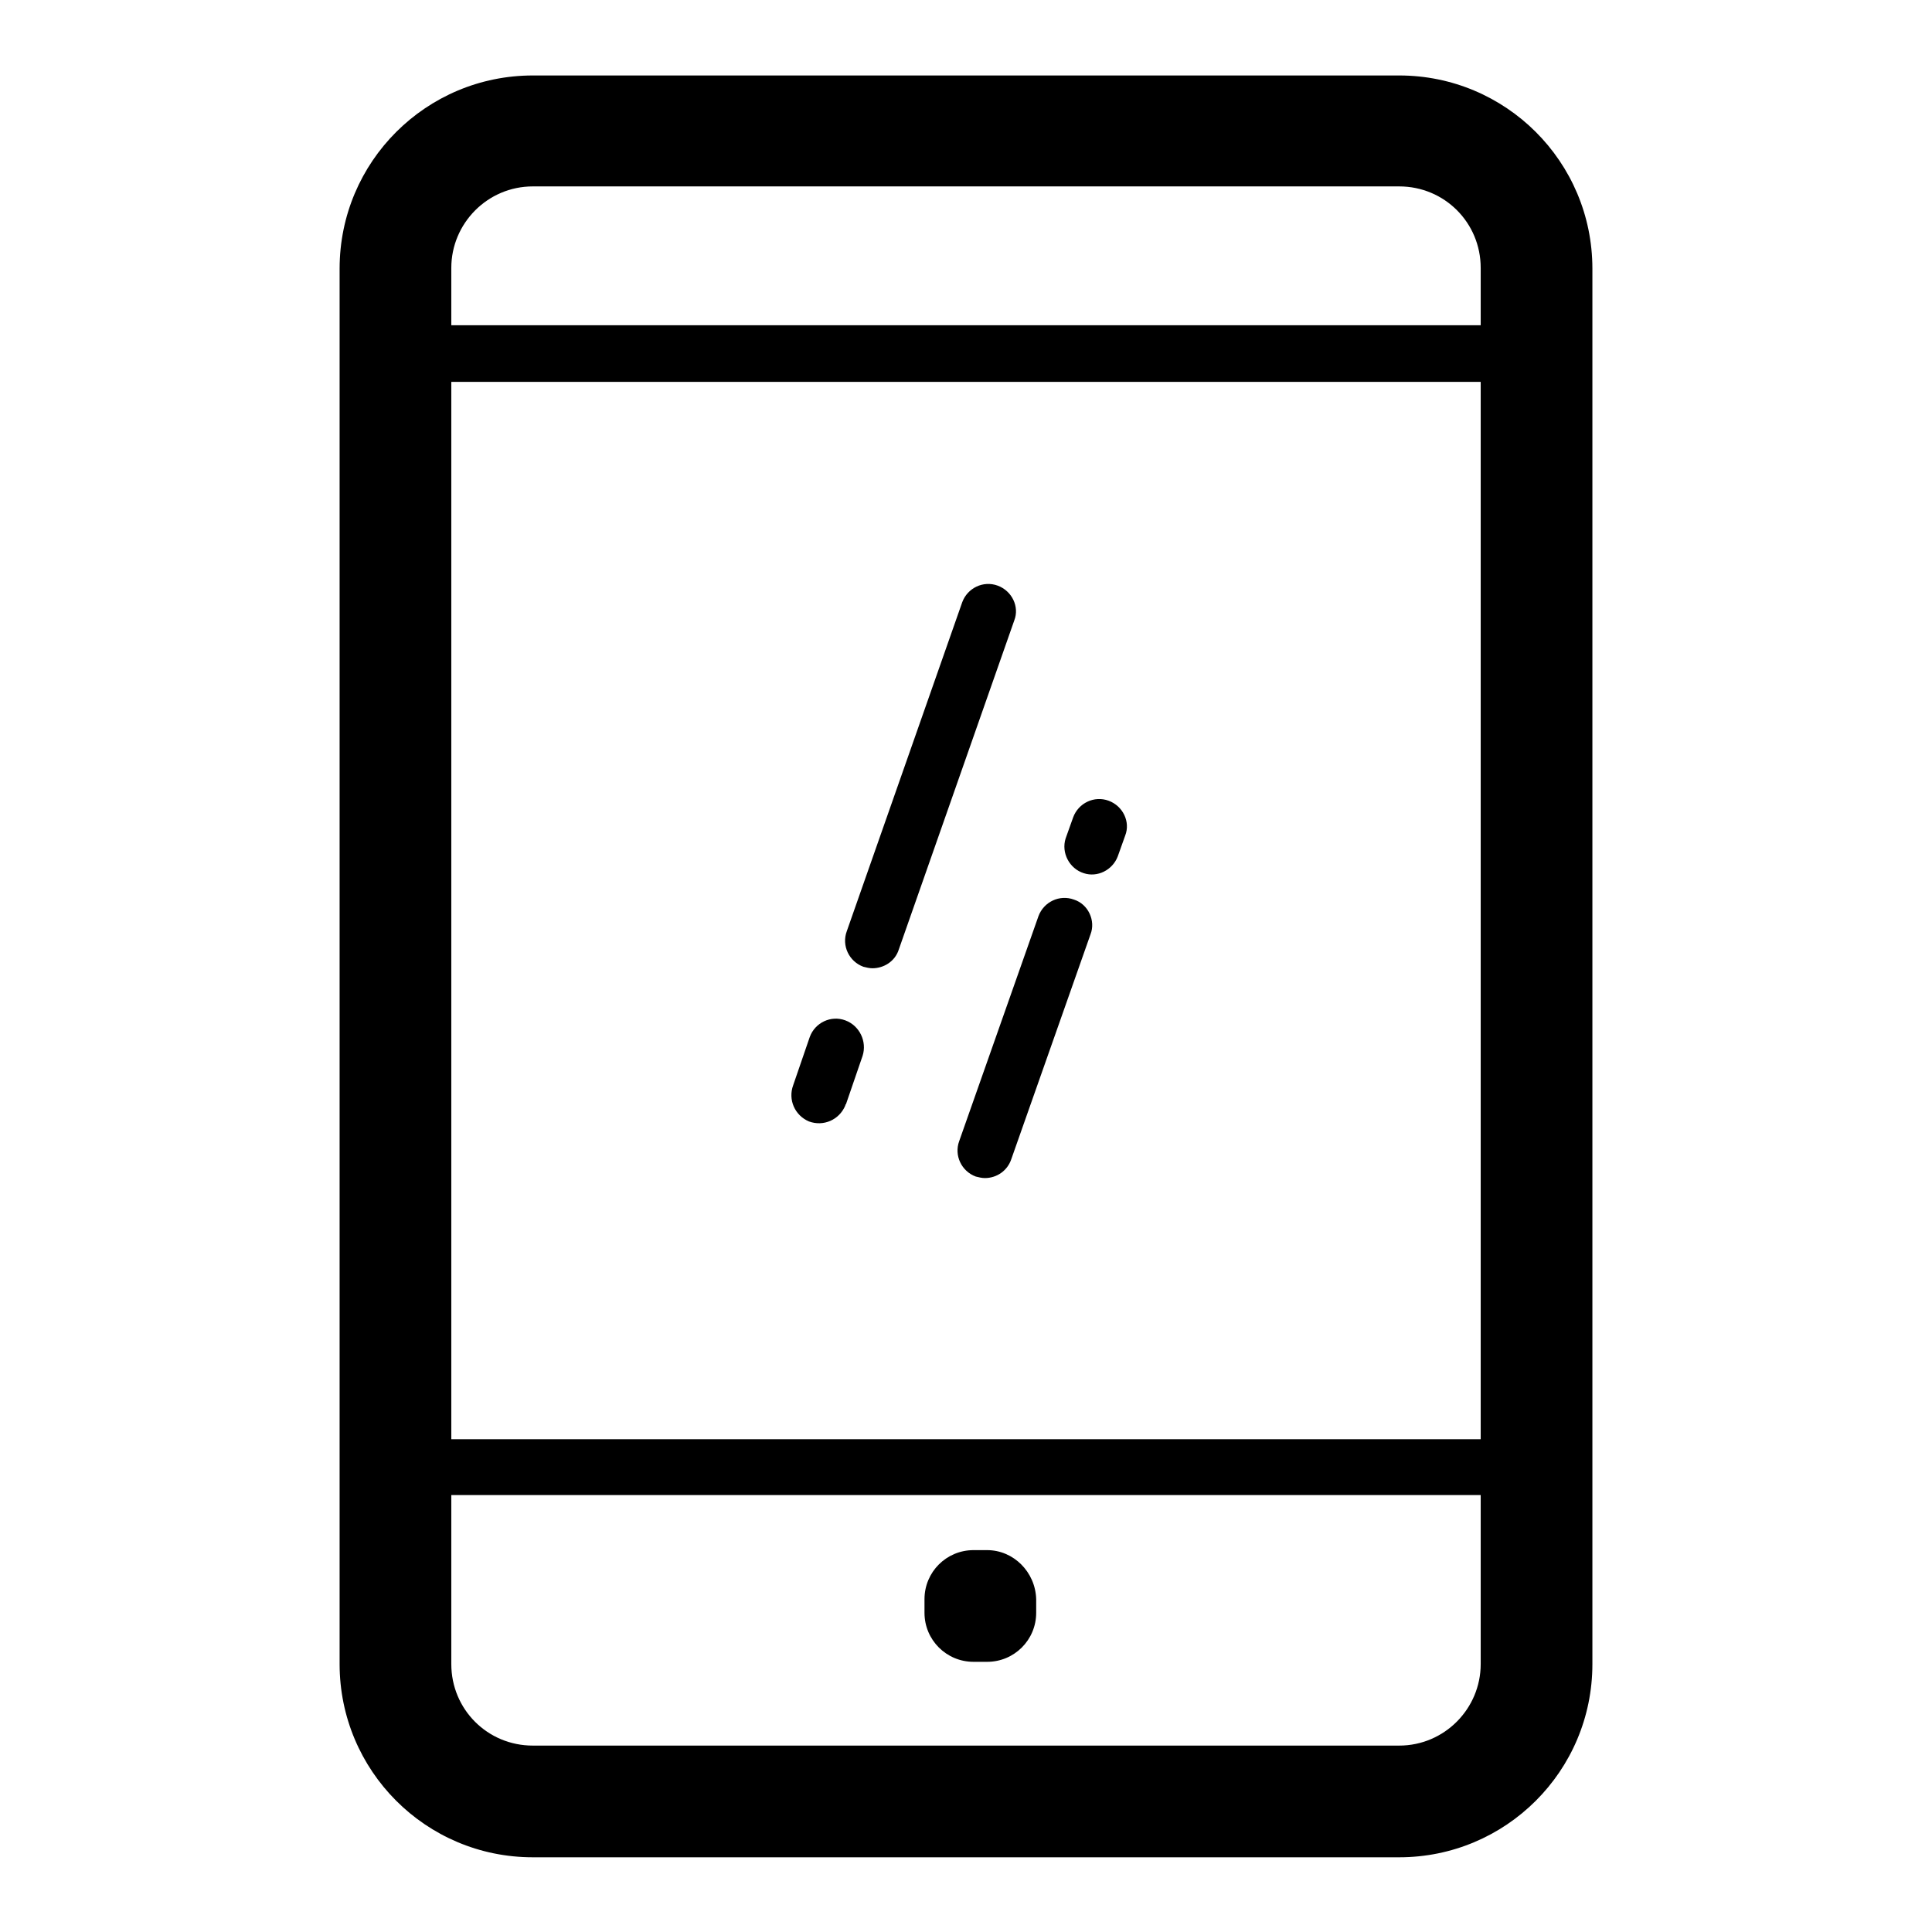
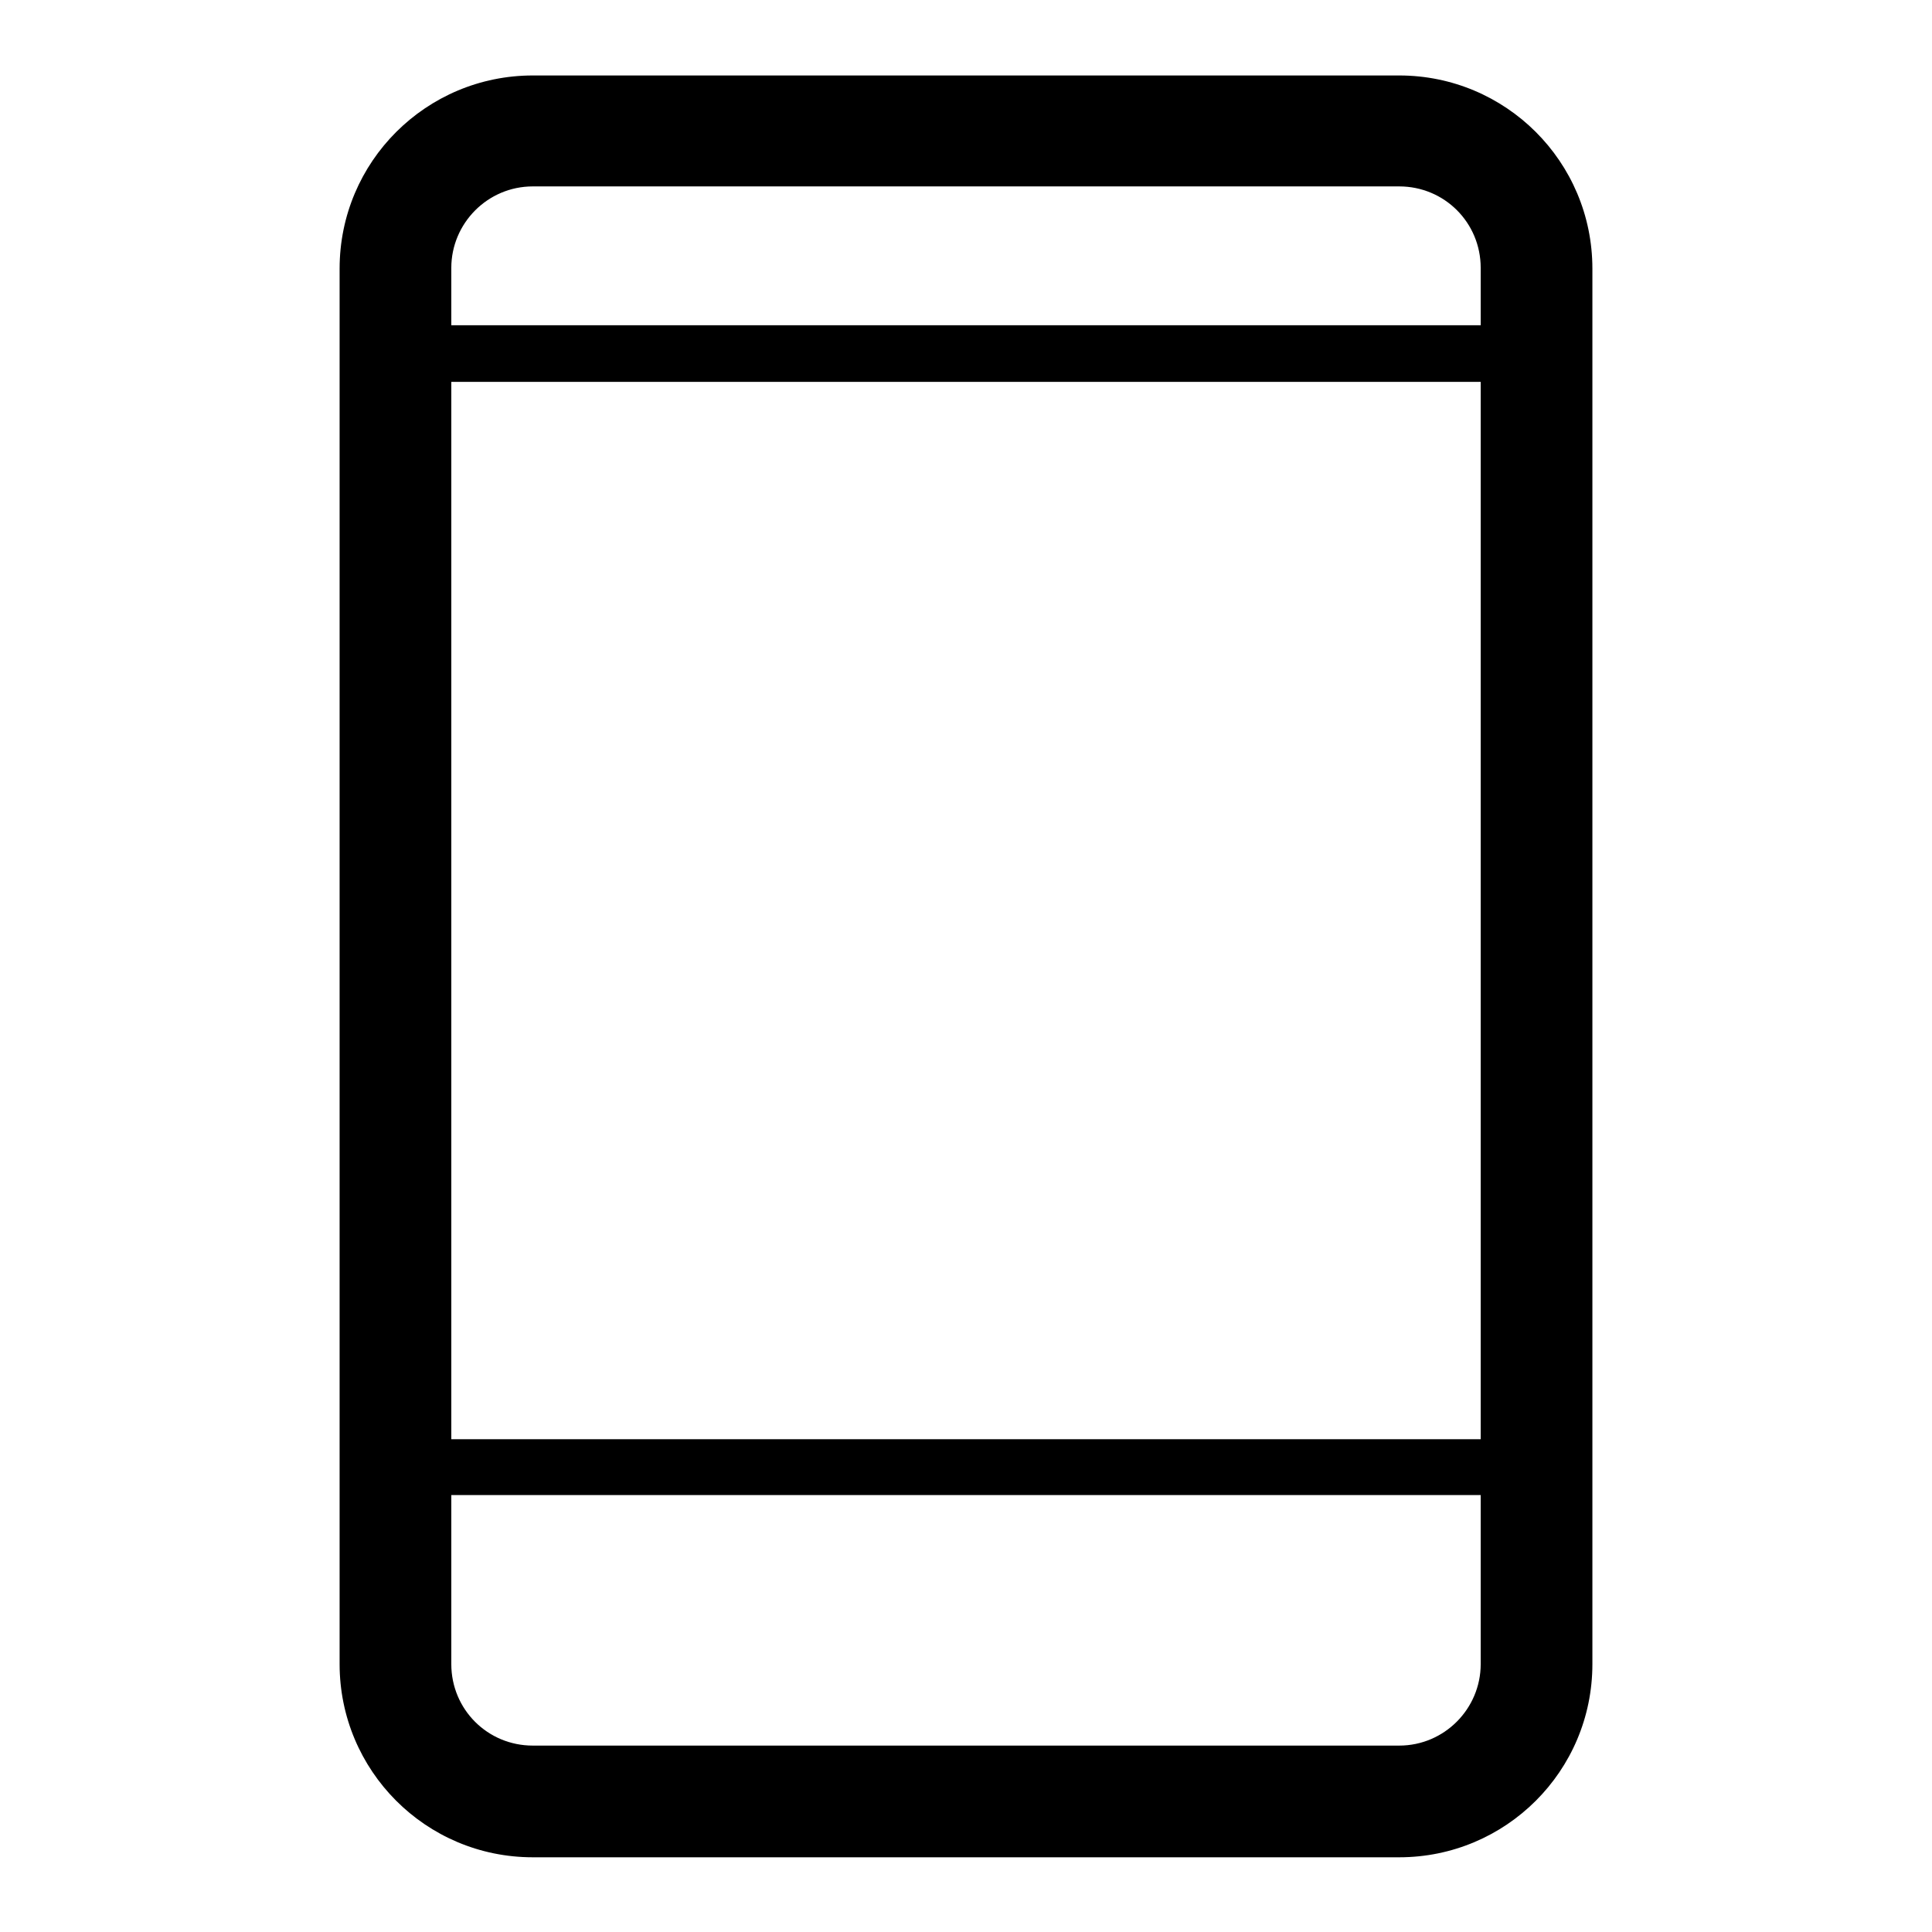
<svg xmlns="http://www.w3.org/2000/svg" version="1.1" x="0px" y="0px" viewBox="0 0 256 256" enable-background="new 0 0 256 256" xml:space="preserve">
  <g>
    <path fill="#000000" d="M185.4,10H70.6C56.5,10,45,21.4,45,35.6v184.9c0,14.1,11.4,25.6,25.6,25.6h114.8 c14.1,0,25.6-11.4,25.6-25.6h0V35.6C211,21.4,199.5,10,185.4,10z M59.8,50.6h136.4v140.1H59.8V50.6z M70.6,24.7h114.8 c6,0,10.8,4.8,10.8,10.8h0v7.6H59.8v-7.6C59.8,29.6,64.6,24.7,70.6,24.7z M185.4,231.3H70.6c-6,0-10.8-4.8-10.8-10.8v-22.4h136.4 v22.4C196.2,226.4,191.4,231.3,185.4,231.3L185.4,231.3z" />
-     <path fill="#000000" d="M130.8,205.4h-1.8c-3.6,0-6.5,2.9-6.5,6.5l0,0v1.8c0,3.6,2.9,6.5,6.5,6.5h1.8c3.6,0,6.5-2.9,6.5-6.5l0,0 v-1.8C137.2,208.3,134.3,205.4,130.8,205.4L130.8,205.4z M146.9,106.1c-1.9-0.7-4,0.3-4.7,2.2c0,0,0,0,0,0l-1,2.8 c-0.6,1.9,0.5,4,2.4,4.6c1.8,0.6,3.8-0.4,4.5-2.2l1-2.8C149.8,108.9,148.8,106.8,146.9,106.1C146.9,106.1,146.9,106.1,146.9,106.1z  M142.3,119.2c-1.9-0.7-4,0.3-4.7,2.2c0,0,0,0,0,0l-10.5,29.8c-0.7,1.9,0.3,4,2.2,4.7c0.4,0.1,0.8,0.2,1.2,0.2c1.6,0,3-1,3.5-2.5 l10.5-29.8C145.2,122,144.2,119.8,142.3,119.2z M132.2,77.6c-1.9-0.7-4,0.3-4.7,2.2c0,0,0,0,0,0l-15.3,43.6c-0.7,1.9,0.3,4,2.2,4.7 c0.4,0.1,0.8,0.2,1.2,0.2c1.5,0,3-0.9,3.5-2.5l15.3-43.6C135.1,80.4,134.1,78.3,132.2,77.6L132.2,77.6z M112,135.2 c-1.9-0.7-4,0.3-4.7,2.2c0,0,0,0,0,0l-2.2,6.4c-0.7,1.9,0.2,4,2.1,4.8c1.9,0.7,4-0.2,4.8-2.1c0-0.1,0-0.1,0.1-0.2l2.2-6.4 C114.9,138,113.9,135.9,112,135.2L112,135.2z" />
  </g>
</svg>